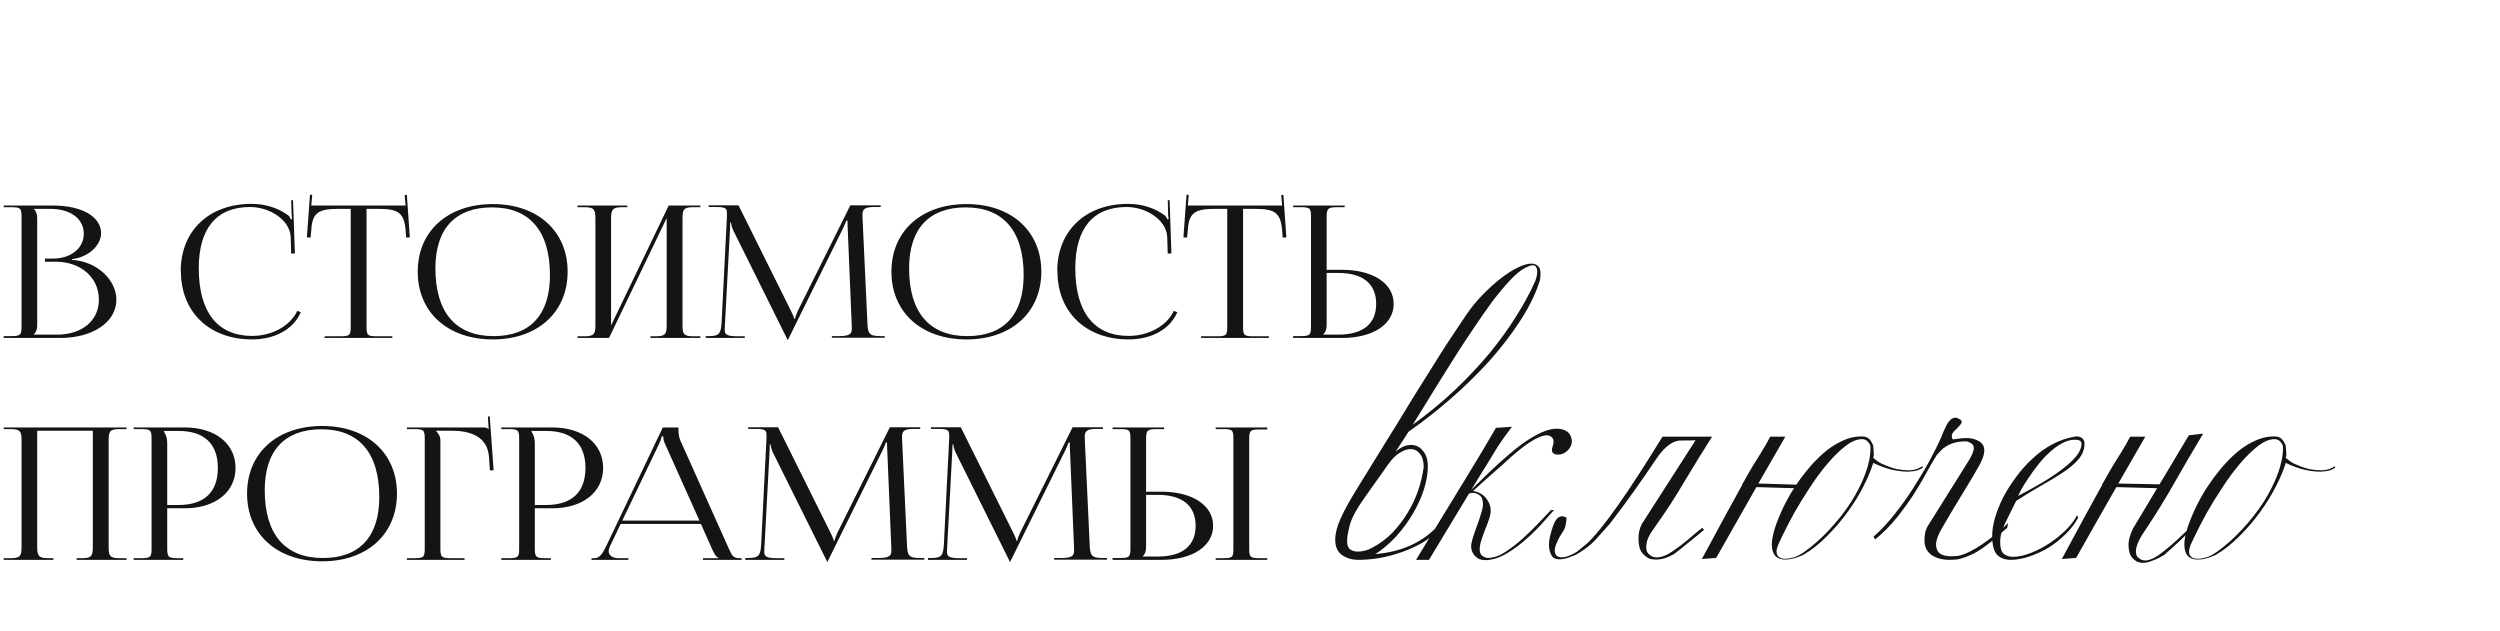
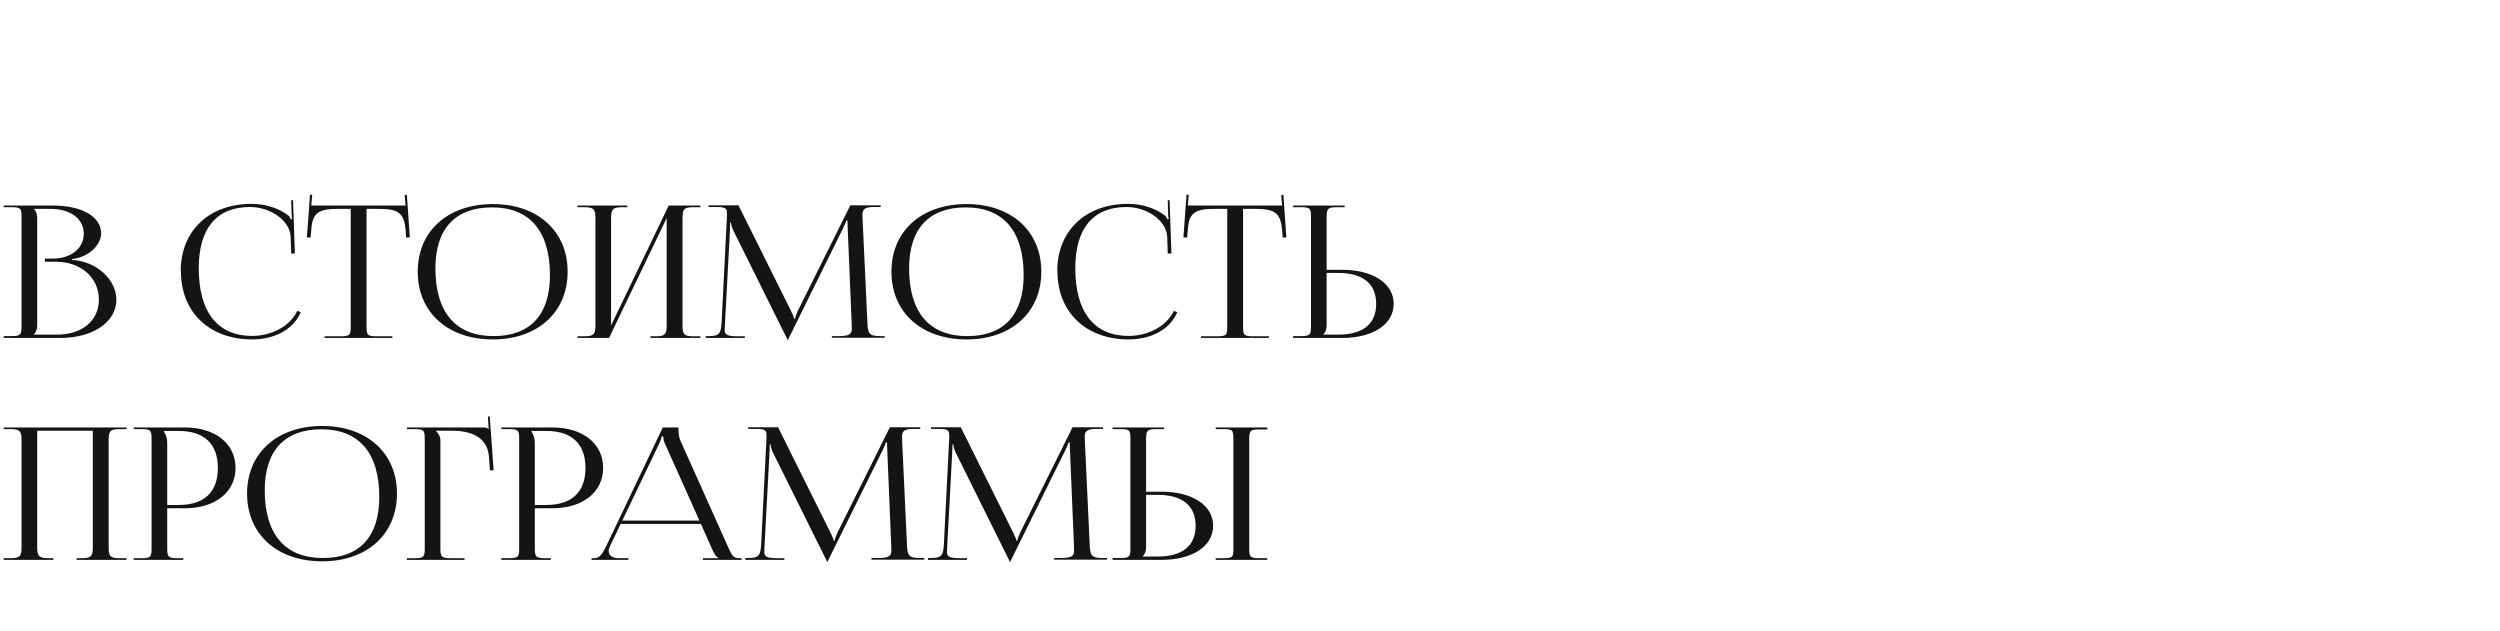
<svg xmlns="http://www.w3.org/2000/svg" width="1228" height="310" viewBox="0 0 1228 310" fill="none">
-   <path d="M16.644 164.372H27.951C40.344 164.372 48.575 157.497 48.575 147.185C48.575 136.33 39.711 128.551 27.318 128.551H22.072V127.013H26.052C34.826 127.013 41.158 121.947 41.158 114.801C41.158 107.474 34.645 102.59 24.695 102.59H16.644V102.68C17.82 103.766 18.272 105.303 18.272 107.384V159.578C18.272 161.658 17.82 163.105 16.644 164.191V164.372ZM1.809 166V165.095H5.247C10.041 165.095 10.584 164.643 10.584 160.301V106.57C10.584 102.228 10.041 101.776 5.247 101.776H1.809V100.961H26.052C40.163 100.961 49.661 106.389 49.661 114.62C49.661 119.777 44.505 126.109 35.369 127.284V127.646C48.214 128.46 57.169 137.958 57.169 147.185C57.169 158.492 45.138 166 29.76 166H1.809ZM88.859 133.255L88.769 133.164C88.769 113.354 102.699 100.147 123.504 100.147C130.198 100.147 136.62 102.047 141.776 105.937C142.229 106.389 142.59 107.113 142.862 107.746L143.495 107.565C143.314 106.841 143.224 105.846 143.224 104.942L143.043 98.338H143.947L144.852 124.48L143.043 124.571L142.771 116.158C142.229 108.017 132.55 101.685 122.78 101.685C106.408 101.685 97.633 112.178 97.633 131.717C97.633 153.336 106.86 165.005 123.866 165.005C133.273 165.005 142.5 160.301 146.028 152.703L147.746 153.336C143.857 162.382 134.178 166.724 123.775 166.724C102.88 166.724 88.859 153.336 88.859 133.255ZM159.42 166V165.186H167.019C171.813 165.186 172.265 164.734 172.265 160.392V102.59H166.295C156.707 102.59 153.36 104.308 152.907 112.992L152.546 116.701L150.737 116.611L152.274 95.624L153.36 95.715L152.907 100.961H199.221L198.769 95.805L199.855 95.715L201.302 116.611L199.493 116.701L199.221 112.992C198.498 104.308 195.332 102.59 185.834 102.59H180.045V160.392C180.045 164.734 180.497 165.186 185.291 165.186H192.709V166H159.42ZM242.097 166.724C219.935 166.724 205.19 153.426 205.19 133.436C205.19 113.535 219.935 100.238 242.097 100.238C264.078 100.238 278.822 113.535 278.822 133.436C278.822 153.426 264.078 166.724 242.097 166.724ZM242.458 165.095C260.459 165.095 270.138 154.602 270.138 135.154C270.138 113.535 260.188 101.866 241.735 101.866C223.643 101.866 213.874 112.359 213.874 131.807C213.874 153.426 223.824 165.095 242.458 165.095ZM283.692 166V165.186H287.129C291.923 165.186 292.466 163.919 292.466 159.578V107.384C292.466 103.042 291.923 101.776 287.129 101.776H283.692V100.961H308.115V101.776H305.582C300.788 101.776 300.155 103.042 300.155 107.384V159.849L328.468 100.961H344.027V101.776H340.499C335.705 101.776 335.252 103.042 335.252 107.384V159.578C335.252 163.919 335.705 165.186 340.499 165.186H344.027V166H319.513V165.186H322.227C326.93 165.186 327.473 163.919 327.473 159.578V107.113L299.16 166H283.692ZM346.655 166V165.095H348.283C353.349 165.095 354.072 163.739 354.434 158.673L357.057 106.479V104.58C357.057 102.499 356.424 101.685 352.082 101.685H348.102V100.871H362.756L388.536 152.703C389.441 154.512 390.074 156.05 390.074 156.592H390.526C390.526 156.05 391.25 154.06 391.883 152.703L417.663 100.871H432.589V101.685H429.242C424.357 101.685 423.634 103.042 423.634 105.665C423.634 106.389 423.724 107.203 423.724 108.108L426.076 158.673C426.257 163.829 426.981 165.095 432.408 165.095H434.579V165.91H408.618V165.095H412.236C417.663 165.095 418.387 163.739 418.387 161.568V160.03L416.397 112.359C416.307 110.731 416.307 109.374 416.307 108.379H415.673C415.673 108.65 415.04 110.188 414.136 112.088L387.36 166.271L387.089 166.905H386.818L386.546 166.271L360.133 113.083C359.319 111.274 359.047 109.555 359.047 109.284H358.686C358.686 110.098 358.686 110.731 358.595 112.359L356.062 159.849C356.062 160.663 355.972 161.387 355.972 162.02C355.972 164.191 356.786 165.186 362.304 165.186H365.832V166H346.655ZM474.776 166.724C452.614 166.724 437.869 153.426 437.869 133.436C437.869 113.535 452.614 100.238 474.776 100.238C496.757 100.238 511.501 113.535 511.501 133.436C511.501 153.426 496.757 166.724 474.776 166.724ZM475.138 165.095C493.138 165.095 502.817 154.602 502.817 135.154C502.817 113.535 492.867 101.866 474.414 101.866C456.322 101.866 446.553 112.359 446.553 131.807C446.553 153.426 456.503 165.095 475.138 165.095ZM519.413 133.255L519.322 133.164C519.322 113.354 533.253 100.147 554.058 100.147C560.751 100.147 567.174 102.047 572.33 105.937C572.782 106.389 573.144 107.113 573.415 107.746L574.049 107.565C573.868 106.841 573.777 105.846 573.777 104.942L573.596 98.338H574.501L575.405 124.48L573.596 124.571L573.325 116.158C572.782 108.017 563.103 101.685 553.334 101.685C536.961 101.685 528.187 112.178 528.187 131.717C528.187 153.336 537.414 165.005 554.419 165.005C563.827 165.005 573.054 160.301 576.581 152.703L578.3 153.336C574.41 162.382 564.732 166.724 554.329 166.724C533.433 166.724 519.413 153.336 519.413 133.255ZM589.974 166V165.186H597.572C602.367 165.186 602.819 164.734 602.819 160.392V102.59H596.849C587.26 102.59 583.913 104.308 583.461 112.992L583.099 116.701L581.29 116.611L582.828 95.624L583.913 95.715L583.461 100.961H629.775L629.323 95.805L630.408 95.715L631.855 116.611L630.046 116.701L629.775 112.992C629.051 104.308 625.885 102.59 616.387 102.59H610.598V160.392C610.598 164.734 611.05 165.186 615.845 165.186H623.262V166H589.974ZM635.184 166V165.095H638.621C643.416 165.095 643.958 164.643 643.958 160.301V106.479C643.958 102.137 643.416 101.776 638.621 101.776H635.184V100.961H660.512V101.776H657.075C652.28 101.776 651.647 102.318 651.647 106.66V132.531H659.246C674.442 132.531 684.573 139.225 684.573 149.265C684.573 159.306 674.442 166 659.246 166H635.184ZM651.647 134.069V159.578C651.647 161.658 651.195 163.105 650.019 164.191V164.372H657.346C669.467 164.372 675.98 159.125 675.98 149.265C675.98 139.406 669.467 134.069 657.346 134.069H651.647ZM1.809 275V274.186H5.247C10.041 274.186 10.584 272.919 10.584 268.578V216.384C10.584 212.042 10.041 210.776 5.247 210.776H1.809V209.961H62.144V210.776H58.616C53.822 210.776 53.37 212.042 53.37 216.384V268.578C53.37 272.919 53.822 274.186 58.616 274.186H62.144V275H37.63V274.186H40.344C45.047 274.186 45.59 272.919 45.59 268.578V211.59H18.272V268.578C18.272 272.919 18.905 274.186 23.7 274.186H26.233V275H1.809ZM80.512 211.68V212.132C81.688 213.58 82.14 215.66 82.14 217.741V248.044H87.748C100.322 248.044 107.015 241.712 107.015 229.862C107.015 218.012 100.322 211.68 87.748 211.68H80.512ZM65.677 275V274.186H69.114C73.908 274.186 74.451 273.734 74.451 269.392V215.57C74.451 211.228 73.908 210.776 69.114 210.776H65.677V209.961H90.733C105.749 209.961 115.699 217.922 115.699 229.862C115.699 241.712 105.749 249.672 90.733 249.672H82.14V269.392C82.14 273.734 82.773 274.186 87.567 274.186H90.01V275H65.677ZM158.265 275.724C136.103 275.724 121.359 262.426 121.359 242.436C121.359 222.535 136.103 209.238 158.265 209.238C180.246 209.238 194.99 222.535 194.99 242.436C194.99 262.426 180.246 275.724 158.265 275.724ZM158.627 274.095C176.628 274.095 186.307 263.602 186.307 244.154C186.307 222.535 176.356 210.866 157.903 210.866C139.812 210.866 130.042 221.359 130.042 240.807C130.042 262.426 139.993 274.095 158.627 274.095ZM199.86 275V274.186H203.298C208.092 274.186 208.635 273.734 208.635 269.392V215.57C208.635 211.228 208.092 210.776 203.298 210.776H199.86V209.961H237.219C238.847 209.961 239.209 210.142 239.933 210.776H240.023L239.661 204.625L240.566 204.534L242.465 231.038H240.656L240.204 224.706C239.661 214.937 231.792 211.59 222.203 211.59H214.152V211.68C215.328 212.766 216.323 214.394 216.323 216.384V269.392C216.323 273.734 216.957 274.186 221.751 274.186H228.173V275H199.86ZM261.072 211.68V212.132C262.248 213.58 262.7 215.66 262.7 217.741V248.044H268.309C280.882 248.044 287.576 241.712 287.576 229.862C287.576 218.012 280.882 211.68 268.309 211.68H261.072ZM246.237 275V274.186H249.674C254.469 274.186 255.011 273.734 255.011 269.392V215.57C255.011 211.228 254.469 210.776 249.674 210.776H246.237V209.961H271.294C286.309 209.961 296.26 217.922 296.26 229.862C296.26 241.712 286.309 249.672 271.294 249.672H262.7V269.392C262.7 273.734 263.333 274.186 268.128 274.186H270.57V275H246.237ZM290.559 275V274.186H292.097C294.629 274.186 296.077 271.653 297.614 268.578L325.566 209.961H333.254V211.047C333.254 212.856 333.616 215.208 334.159 216.293L357.587 268.578C359.577 272.919 359.939 274.186 363.467 274.186H364.281V275H345.285V274.186H352.884V274.005C351.527 273.553 350.532 271.291 349.808 269.754L344.29 257.361H304.851L299.514 268.578C299.243 269.301 298.971 270.025 298.971 270.658C298.971 272.739 300.78 274.186 303.766 274.186H308.65V275H290.559ZM305.665 255.733H343.567L326.651 218.012C325.927 216.565 325.837 215.389 325.837 214.394H324.932C324.932 214.937 324.661 216.113 323.757 218.012L305.665 255.733ZM366.089 275V274.095H367.717C372.783 274.095 373.506 272.739 373.868 267.673L376.491 215.479V213.58C376.491 211.499 375.858 210.685 371.516 210.685H367.536V209.871H382.19L407.97 261.703C408.875 263.512 409.508 265.05 409.508 265.592H409.961C409.961 265.05 410.684 263.06 411.317 261.703L437.098 209.871H452.023V210.685H448.676C443.791 210.685 443.068 212.042 443.068 214.665C443.068 215.389 443.158 216.203 443.158 217.108L445.51 267.673C445.691 272.829 446.415 274.095 451.842 274.095H454.013V274.91H428.052V274.095H431.67C437.098 274.095 437.821 272.739 437.821 270.568V269.03L435.831 221.359C435.741 219.731 435.741 218.374 435.741 217.379H435.108C435.108 217.65 434.474 219.188 433.57 221.088L406.795 275.271L406.523 275.905H406.252L405.98 275.271L379.567 222.083C378.753 220.274 378.482 218.555 378.482 218.284H378.12C378.12 219.098 378.12 219.731 378.029 221.359L375.496 268.849C375.496 269.663 375.406 270.387 375.406 271.02C375.406 273.191 376.22 274.186 381.738 274.186H385.266V275H366.089ZM455.839 275V274.095H457.467C462.533 274.095 463.257 272.739 463.618 267.673L466.242 215.479V213.58C466.242 211.499 465.608 210.685 461.267 210.685H457.286V209.871H471.94L497.721 261.703C498.625 263.512 499.258 265.05 499.258 265.592H499.711C499.711 265.05 500.434 263.06 501.068 261.703L526.848 209.871H541.773V210.685H538.426C533.542 210.685 532.818 212.042 532.818 214.665C532.818 215.389 532.908 216.203 532.908 217.108L535.26 267.673C535.441 272.829 536.165 274.095 541.592 274.095H543.763V274.91H517.802V274.095H521.42C526.848 274.095 527.571 272.739 527.571 270.568V269.03L525.581 221.359C525.491 219.731 525.491 218.374 525.491 217.379H524.858C524.858 217.65 524.225 219.188 523.32 221.088L496.545 275.271L496.273 275.905H496.002L495.731 275.271L469.317 222.083C468.503 220.274 468.232 218.555 468.232 218.284H467.87C467.87 219.098 467.87 219.731 467.779 221.359L465.247 268.849C465.247 269.663 465.156 270.387 465.156 271.02C465.156 273.191 465.97 274.186 471.488 274.186H475.016V275H455.839ZM597.15 275V274.186H600.587C605.381 274.186 605.834 273.824 605.834 269.482V215.479C605.834 211.137 605.381 210.776 600.587 210.776H597.15V209.961H622.478V210.957H619.04C614.246 210.957 613.613 211.318 613.613 215.66V269.482C613.613 273.824 614.246 274.186 619.04 274.186H622.478V275H597.15ZM546.494 275V274.095H549.931C554.725 274.095 555.268 273.643 555.268 269.301V215.479C555.268 211.137 554.725 210.776 549.931 210.776H546.494V209.961H571.822V210.776H568.384C563.59 210.776 562.957 211.318 562.957 215.66V241.531H570.555C585.752 241.531 595.883 248.225 595.883 258.265C595.883 268.306 585.752 275 570.555 275H546.494ZM562.957 243.069V268.578C562.957 270.658 562.505 272.105 561.329 273.191V273.372H568.656C580.777 273.372 587.29 268.125 587.29 258.265C587.29 248.406 580.777 243.069 568.656 243.069H562.957Z" fill="#141414" />
-   <path d="M756.711 134.357C756.711 135.079 756.666 135.846 756.576 136.658C756.485 137.38 756.26 138.237 755.899 139.23C753.823 145.367 750.574 151.774 746.153 158.452C741.821 165.039 736.767 171.537 730.992 177.944C725.216 184.261 718.944 190.352 712.176 196.218C705.408 202.084 698.64 207.363 691.872 212.056L685.51 221.937C686.773 220.764 688.036 219.907 689.3 219.365C690.563 218.824 691.827 218.553 693.09 218.553C695.436 218.553 697.376 219.501 698.911 221.396C700.535 223.201 701.347 225.773 701.347 229.112C701.347 232.541 700.715 236.286 699.452 240.347C698.189 244.318 696.384 248.288 694.037 252.259C691.781 256.139 689.074 259.839 685.916 263.359C682.757 266.788 679.328 269.721 675.628 272.157C681.945 271.616 687.54 270.262 692.413 268.096C697.286 265.931 701.392 263.178 704.731 259.839L705.679 260.787C703.964 262.953 701.618 264.893 698.64 266.607C695.662 268.322 692.413 269.811 688.894 271.074C685.374 272.338 681.719 273.331 677.929 274.052C674.139 274.684 670.574 275 667.235 275C664.257 275 661.595 274.233 659.249 272.699C656.993 271.074 655.865 268.548 655.865 265.118C655.865 262.14 656.722 258.711 658.437 254.831C660.242 250.86 662.723 246.303 665.882 241.159C669.943 234.571 673.643 228.57 676.982 223.156C680.411 217.651 683.569 212.552 686.457 207.86C689.345 203.077 692.097 198.565 694.714 194.323C697.422 189.991 700.084 185.75 702.701 181.599C705.318 177.358 708.025 173.071 710.823 168.739C713.71 164.408 716.779 159.805 720.027 154.932C722.464 151.323 725.171 147.984 728.149 144.915C731.127 141.847 734.06 139.185 736.948 136.929C739.926 134.583 742.723 132.778 745.34 131.514C748.048 130.161 750.349 129.484 752.244 129.484C753.598 129.484 754.68 129.89 755.493 130.702C756.305 131.424 756.711 132.642 756.711 134.357ZM755.087 133.274C755.087 132.462 754.906 131.785 754.545 131.244C754.274 130.612 753.733 130.296 752.921 130.296C751.928 130.296 750.484 130.837 748.589 131.92C746.694 132.913 744.393 134.853 741.686 137.741C738.888 140.719 735.955 144.239 732.887 148.299C729.909 152.36 726.886 156.692 723.817 161.294C720.749 165.806 717.726 170.409 714.748 175.101C711.77 179.794 708.973 184.261 706.356 188.502C703.739 192.744 701.347 196.624 699.181 200.144C697.015 203.663 695.256 206.506 693.902 208.672C701.482 203.167 708.431 197.437 714.748 191.48C721.065 185.434 726.705 179.433 731.669 173.477C736.632 167.431 740.964 161.43 744.664 155.474C748.454 149.518 751.567 143.787 754.004 138.283C754.726 136.568 755.087 134.898 755.087 133.274ZM699.317 229.382C699.317 226.585 698.685 224.419 697.422 222.885C696.248 221.351 694.714 220.584 692.819 220.584C691.285 220.584 689.57 221.17 687.675 222.343C685.78 223.426 683.93 225.231 682.125 227.758L670.213 244.543C666.423 249.867 664.032 254.289 663.039 257.809C662.137 261.328 661.685 263.945 661.685 265.66C661.685 267.735 662.182 269.134 663.174 269.856C664.167 270.578 665.431 270.939 666.965 270.939C669.311 270.939 671.567 270.353 673.733 269.179C677.613 267.194 681.043 264.667 684.021 261.599C686.999 258.44 689.525 255.102 691.601 251.582C693.767 247.972 695.481 244.272 696.745 240.482C698.008 236.602 698.865 232.902 699.317 229.382ZM722.626 240.618C734.538 228.796 743.427 220.9 749.292 216.929C756.873 211.785 762.784 209.755 767.025 210.838C769.552 211.379 771.131 212.733 771.763 214.898C772.485 216.974 772.033 218.959 770.409 220.854C768.785 222.659 766.89 223.471 764.724 223.291C762.558 223.02 761.836 221.802 762.558 219.636C763.28 217.47 763.28 215.981 762.558 215.169C761.926 214.267 760.979 213.816 759.715 213.816C755.293 213.996 748.209 218.689 738.463 227.893C732.778 232.857 727.815 237.279 723.573 241.159C726.28 241.61 728.401 242.783 729.935 244.678C731.469 246.574 732.236 248.604 732.236 250.77C732.236 252.214 731.921 253.748 731.289 255.372C730.747 256.997 730.116 258.666 729.394 260.381C728.762 262.005 728.176 263.675 727.634 265.389C727.093 267.014 726.822 268.548 726.822 269.992C726.822 271.345 727.273 272.383 728.176 273.105C729.168 273.737 730.071 274.052 730.883 274.052C733.5 274.052 736.297 273.105 739.275 271.21C742.344 269.224 745.322 266.923 748.209 264.306C751.097 261.689 753.759 259.072 756.196 256.455C758.632 253.838 760.528 251.853 761.881 250.499H763.37C761.565 252.575 759.354 255.056 756.737 257.944C754.12 260.742 751.278 263.449 748.209 266.066C745.231 268.593 742.118 270.759 738.869 272.563C735.621 274.278 732.462 275.135 729.394 275.135C727.409 275.135 725.784 274.459 724.521 273.105C723.257 271.751 722.626 270.217 722.626 268.503C722.626 267.781 722.716 267.059 722.896 266.337C723.077 265.525 723.302 264.667 723.573 263.765C723.844 262.862 724.25 261.689 724.791 260.245C725.333 258.711 725.874 257.177 726.416 255.643C726.957 254.109 727.409 252.665 727.769 251.311C728.221 249.867 728.446 248.739 728.446 247.927C728.446 245.581 727.905 244.047 726.822 243.325C725.739 242.513 724.611 242.107 723.438 242.107C722.716 242.107 722.084 242.242 721.543 242.513L701.915 275H695.553C704.667 260.11 712.654 247.025 719.512 235.744C726.461 224.374 731.56 215.846 734.808 210.161L742.66 209.619C739.681 213.59 737.425 216.748 735.891 219.095C734.447 221.441 732.958 223.878 731.424 226.404C729.89 228.931 728.356 231.413 726.822 233.849C725.378 236.286 723.979 238.542 722.626 240.618ZM832.854 216.252C831.049 216.342 828.432 216.387 825.003 216.387C821.123 216.748 817.242 219.862 813.362 225.728C809.481 231.503 805.917 236.647 802.668 241.159C799.51 245.671 795.539 251.041 790.756 257.267C787.598 260.787 785.657 262.953 784.935 263.765C784.033 264.848 783.04 265.885 781.957 266.878C780.965 267.781 779.792 268.728 778.438 269.721C777.174 270.623 775.685 271.571 773.971 272.563C772.798 273.015 771.489 273.511 770.045 274.052C768.601 274.504 767.248 274.729 765.984 274.729C764.541 274.729 763.458 274.368 762.736 273.646C761.472 272.112 760.841 270.037 760.841 267.42C760.841 265.164 761.563 262.005 763.006 257.944C764.541 253.883 766.706 252.665 769.504 254.289C769.323 257.177 768.872 259.208 768.15 260.381C767.428 261.464 766.706 262.637 765.984 263.9C765.353 265.073 764.811 266.246 764.36 267.42C763.909 268.503 763.683 269.405 763.683 270.127C763.683 271.481 763.999 272.428 764.631 272.97C765.262 273.511 766.075 273.782 767.067 273.782C768.15 273.782 769.368 273.511 770.722 272.97C772.076 272.428 773.339 271.796 774.512 271.074L779.521 267.014C787.282 259.704 799.645 242.197 816.61 214.492H840.976C836.283 221.892 831.726 229.292 827.304 236.692C822.973 244.092 818.19 251.447 812.956 258.756C811.241 261.103 810.068 263.043 809.436 264.577C808.895 266.111 808.624 267.51 808.624 268.773C808.624 269.495 808.759 270.262 809.03 271.074C810.203 272.879 811.783 273.782 813.768 273.782C816.114 273.782 818.776 272.744 821.754 270.668C824.552 268.773 826.988 266.923 829.064 265.118C831.23 263.223 833.576 261.283 836.103 259.298L837.05 260.245C835.787 261.238 834.479 262.321 833.125 263.494C831.771 264.577 830.418 265.66 829.064 266.743C827.801 267.826 826.537 268.864 825.274 269.856L822.296 272.157C820.491 273.15 818.867 273.872 817.423 274.323C815.979 274.684 814.67 274.865 813.497 274.865C812.143 274.865 810.97 274.684 809.978 274.323C809.075 273.872 808.263 273.285 807.541 272.563C806.548 271.661 805.827 270.533 805.375 269.179C805.014 267.735 804.834 266.337 804.834 264.983C804.744 262.186 805.285 259.659 806.458 257.403L832.854 216.252ZM944.374 229.788C943.02 230.691 941.576 231.232 940.042 231.413C938.508 231.593 937.651 231.684 937.47 231.684C934.222 231.684 930.973 231.232 927.724 230.33C924.566 229.337 922.039 228.345 920.144 227.352C919.151 230.691 917.572 234.481 915.406 238.722C913.33 242.874 910.759 247.07 907.69 251.311C904.712 255.462 901.328 259.433 897.538 263.223C893.838 267.014 889.912 270.127 885.761 272.563C882.422 274.098 879.489 274.865 876.963 274.865C872.541 274.865 870.33 272.383 870.33 267.42C870.33 265.705 870.691 263.494 871.413 260.787C872.225 257.989 873.398 254.876 874.932 251.447C876.466 248.017 878.271 244.588 880.347 241.159C880.708 240.708 881.024 240.257 881.294 239.805L862.749 239.264C862.659 239.535 862.524 239.76 862.343 239.941C854.763 253.206 848.311 264.577 842.986 274.052L835.947 274.594C844.972 257.809 851.605 245.626 855.846 238.046V237.369H856.117C858.734 232.676 860.358 229.834 860.99 228.841C862.704 226.134 864.193 223.742 865.457 221.667C866.81 219.501 868.164 217.109 869.518 214.492H876.963C874.977 218.012 870.555 225.682 863.697 237.504L881.836 238.046H882.377C883.911 235.699 885.581 233.443 887.386 231.277C890.003 228.029 892.755 225.141 895.643 222.614C898.531 220.087 901.554 218.102 904.712 216.658C907.871 215.124 911.074 214.357 914.323 214.357C916.128 214.357 917.436 214.808 918.249 215.711C919.061 216.613 919.693 217.696 920.144 218.959C920.144 219.411 920.189 220.042 920.279 220.854C920.369 221.667 920.414 222.434 920.414 223.156C920.414 223.787 920.324 224.374 920.144 224.915C920.414 225.096 921.046 225.592 922.039 226.404C923.122 227.217 924.295 227.848 925.558 228.299C927.814 229.292 929.935 230.014 931.92 230.465C933.906 230.826 935.756 231.007 937.47 231.007C939.004 231.007 940.403 230.781 941.667 230.33C942.93 229.788 943.832 229.337 944.374 228.976V229.788ZM918.79 219.907C918.79 218.824 918.384 217.876 917.572 217.064C916.85 216.162 915.857 215.711 914.594 215.711C912.067 215.711 909.315 216.884 906.337 219.23C903.449 221.486 900.516 224.374 897.538 227.893C894.56 231.413 891.672 235.338 888.875 239.67C886.077 243.911 883.55 248.017 881.294 251.988C879.128 255.959 877.279 259.523 875.744 262.682C874.21 265.75 873.263 267.916 872.902 269.179C872.721 269.901 872.631 270.443 872.631 270.804C872.631 273.24 874.075 274.459 876.963 274.459C878.226 274.459 879.625 274.233 881.159 273.782C882.783 273.24 884.498 272.338 886.303 271.074C890.725 267.916 894.876 264.216 898.756 259.975C902.727 255.733 906.201 251.311 909.179 246.709C912.157 242.016 914.504 237.369 916.218 232.766C917.933 228.164 918.79 223.878 918.79 219.907ZM985.918 259.298C984.564 260.381 983.12 261.644 981.586 263.088C980.142 264.442 978.518 265.795 976.713 267.149C974.999 268.503 973.103 269.811 971.028 271.074C968.952 272.248 966.696 273.24 964.26 274.052C963.087 274.504 961.913 274.774 960.74 274.865C959.657 274.955 958.62 275 957.627 275C954.017 275 951.039 274.188 948.693 272.563C946.437 270.849 945.309 268.548 945.309 265.66C945.309 264.577 945.399 263.359 945.579 262.005C945.85 260.561 946.392 259.208 947.204 257.944L966.696 226.81C968.591 223.832 969.539 221.576 969.539 220.042C969.539 218.959 969.088 218.192 968.185 217.741C967.373 217.2 966.606 216.884 965.884 216.794C963.628 216.794 961.688 217.019 960.063 217.47C958.439 217.922 957.085 218.508 956.002 219.23C954.92 219.862 954.017 220.584 953.295 221.396C952.573 222.118 951.942 222.795 951.4 223.426C950.046 225.502 948.467 228.209 946.662 231.548C944.858 234.887 942.737 238.497 940.3 242.377C937.864 246.167 935.066 250.048 931.908 254.019C928.749 257.989 925.14 261.644 921.079 264.983L920.266 263.629C923.966 260.381 927.531 256.545 930.96 252.124C934.48 247.702 937.638 243.235 940.436 238.722C943.323 234.21 945.805 230.014 947.881 226.134C949.956 222.253 951.49 219.23 952.483 217.064C953.295 215.35 953.972 213.77 954.513 212.327C955.145 210.883 955.732 209.619 956.273 208.536C956.905 207.453 957.537 206.641 958.168 206.1C958.89 205.468 959.748 205.152 960.74 205.152C962.635 205.694 963.583 206.371 963.583 207.183C963.583 207.634 963.312 208.175 962.771 208.807C962.319 209.349 961.778 209.935 961.146 210.567C960.515 211.108 959.928 211.695 959.387 212.327C958.935 212.958 958.71 213.545 958.71 214.086C958.71 214.357 958.755 214.673 958.845 215.034C958.935 215.395 959.071 215.666 959.251 215.846C960.334 215.666 961.372 215.53 962.365 215.44C963.447 215.259 964.621 215.169 965.884 215.169C968.23 215.169 970.261 215.666 971.975 216.658C973.78 217.651 974.683 219.185 974.683 221.261C974.683 223.426 973.645 226.269 971.569 229.788C968.862 234.481 965.974 239.309 962.906 244.272C959.928 249.146 956.95 254.154 953.972 259.298C951.987 262.727 950.994 265.434 950.994 267.42C950.994 269.405 951.626 270.894 952.889 271.887C954.243 272.789 956.048 273.24 958.304 273.24C959.296 273.24 960.334 273.195 961.417 273.105C962.5 272.924 963.628 272.609 964.801 272.157C966.516 271.526 968.366 270.623 970.351 269.45C972.427 268.187 974.457 266.833 976.442 265.389C978.518 263.855 980.413 262.321 982.128 260.787C983.933 259.253 985.376 257.944 986.459 256.861L985.918 259.298ZM1023.91 217.876C1023.91 220.674 1022.96 223.201 1021.07 225.457C1019.17 227.713 1016.65 229.879 1013.49 231.954C1010.42 234.03 1006.85 236.196 1002.79 238.452C998.822 240.708 994.671 243.235 990.339 246.032C988.535 249.732 986.775 253.297 985.06 256.726C983.346 260.155 982.488 263.314 982.488 266.201C982.488 269.179 983.12 271.165 984.383 272.157C985.647 273.06 987.091 273.511 988.715 273.511C991.422 273.511 994.355 272.879 997.514 271.616C1000.76 270.353 1003.88 268.728 1006.85 266.743C1009.83 264.757 1012.49 262.592 1014.84 260.245C1017.28 257.809 1019.08 255.417 1020.25 253.071L1020.8 254.289C1019.26 257.177 1017.19 259.884 1014.57 262.411C1012.04 264.938 1009.25 267.149 1006.18 269.044C1003.11 270.849 999.95 272.293 996.702 273.376C993.453 274.459 990.43 275 987.632 275C984.925 275 982.714 274.188 980.999 272.563C979.375 270.849 978.563 267.735 978.563 263.223C978.563 260.606 979.014 257.673 979.916 254.425C980.909 251.086 982.263 247.702 983.977 244.272C985.782 240.843 987.903 237.504 990.339 234.255C992.776 230.916 995.483 227.893 998.461 225.186C1001.44 222.389 1004.64 220.087 1008.07 218.283C1011.59 216.387 1015.25 215.124 1019.04 214.492L1019.98 214.357C1021.16 214.357 1022.1 214.673 1022.83 215.305C1023.55 215.936 1023.91 216.794 1023.91 217.876ZM1022.42 218.012C1022.42 216.658 1021.38 215.981 1019.31 215.981C1017.05 215.981 1014.84 216.613 1012.67 217.876C1010.51 219.05 1008.43 220.584 1006.45 222.479C1004.46 224.284 1002.61 226.314 1000.9 228.57C999.183 230.736 997.649 232.857 996.295 234.932C994.942 236.918 993.814 238.722 992.911 240.347C992.099 241.971 991.558 243.054 991.287 243.596C995.438 241.43 999.364 239.264 1003.06 237.098C1006.85 234.842 1010.15 232.631 1012.95 230.465C1015.83 228.299 1018.13 226.179 1019.85 224.103C1021.56 221.937 1022.42 219.907 1022.42 218.012ZM1060.68 238.046L1075.16 213.816L1082.2 213.003C1077.42 220.945 1072.77 228.886 1068.26 236.827C1063.84 244.678 1059.01 252.53 1053.77 260.381C1051.97 262.998 1050.75 265.118 1050.12 266.743C1049.49 268.277 1049.17 269.676 1049.17 270.939C1049.17 271.661 1049.31 272.383 1049.58 273.105C1050.84 274.729 1052.47 275.451 1054.45 275.271C1056.8 274.91 1059.46 273.511 1062.44 271.074C1065.24 268.909 1067.72 266.788 1069.88 264.712C1072.14 262.547 1074.53 260.336 1077.06 258.08L1078 258.892C1076.65 260.065 1075.3 261.283 1073.94 262.547C1072.68 263.81 1071.37 265.073 1070.02 266.337C1068.66 267.6 1067.36 268.773 1066.09 269.856L1063.11 272.563C1061.22 273.737 1059.5 274.594 1057.97 275.135C1056.53 275.767 1055.26 276.173 1054.18 276.354C1052.83 276.534 1051.65 276.489 1050.66 276.218C1049.76 275.948 1048.95 275.496 1048.22 274.865C1047.23 274.052 1046.51 272.97 1046.06 271.616C1045.7 270.262 1045.52 268.954 1045.52 267.69C1045.43 265.705 1046.15 263.043 1047.68 259.704L1059.59 239.805L1039.56 239.264C1039.47 239.535 1039.34 239.76 1039.16 239.941C1031.57 253.206 1025.12 264.577 1019.8 274.052L1012.76 274.594C1021.78 257.809 1028.42 245.626 1032.66 238.046V237.369H1032.93C1035.55 232.676 1037.17 229.834 1037.8 228.841C1039.52 226.134 1041 223.742 1042.27 221.667C1043.62 219.501 1044.98 217.109 1046.33 214.492H1053.77C1051.79 218.012 1047.37 225.682 1040.51 237.504L1060.68 237.91V238.046ZM1146.99 229.788C1145.64 230.691 1144.2 231.232 1142.66 231.413C1141.13 231.593 1140.27 231.684 1140.09 231.684C1136.84 231.684 1133.59 231.232 1130.34 230.33C1127.19 229.337 1124.66 228.345 1122.76 227.352C1121.77 230.691 1120.19 234.481 1118.03 238.722C1115.95 242.874 1113.38 247.07 1110.31 251.311C1107.33 255.462 1103.95 259.433 1100.16 263.223C1096.46 267.014 1092.53 270.127 1088.38 272.563C1085.04 274.098 1082.11 274.865 1079.58 274.865C1075.16 274.865 1072.95 272.383 1072.95 267.42C1072.95 265.705 1073.31 263.494 1074.03 260.787C1074.85 257.989 1076.02 254.876 1077.55 251.447C1079.09 248.017 1080.89 244.588 1082.97 241.159C1085.13 237.73 1087.48 234.436 1090.01 231.277C1092.62 228.029 1095.38 225.141 1098.26 222.614C1101.15 220.087 1104.17 218.102 1107.33 216.658C1110.49 215.124 1113.7 214.357 1116.94 214.357C1118.75 214.357 1120.06 214.808 1120.87 215.711C1121.68 216.613 1122.31 217.696 1122.76 218.959C1122.76 219.411 1122.81 220.042 1122.9 220.854C1122.99 221.667 1123.04 222.434 1123.04 223.156C1123.04 223.787 1122.94 224.374 1122.76 224.915C1123.04 225.096 1123.67 225.592 1124.66 226.404C1125.74 227.217 1126.92 227.848 1128.18 228.299C1130.44 229.292 1132.56 230.014 1134.54 230.465C1136.53 230.826 1138.38 231.007 1140.09 231.007C1141.63 231.007 1143.02 230.781 1144.29 230.33C1145.55 229.788 1146.45 229.337 1146.99 228.976V229.788ZM1121.41 219.907C1121.41 218.824 1121 217.876 1120.19 217.064C1119.47 216.162 1118.48 215.711 1117.21 215.711C1114.69 215.711 1111.94 216.884 1108.96 219.23C1106.07 221.486 1103.14 224.374 1100.16 227.893C1097.18 231.413 1094.29 235.338 1091.5 239.67C1088.7 243.911 1086.17 248.017 1083.92 251.988C1081.75 255.959 1079.9 259.523 1078.37 262.682C1076.83 265.75 1075.88 267.916 1075.52 269.179C1075.34 269.901 1075.25 270.443 1075.25 270.804C1075.25 273.24 1076.7 274.459 1079.58 274.459C1080.85 274.459 1082.25 274.233 1083.78 273.782C1085.4 273.24 1087.12 272.338 1088.92 271.074C1093.35 267.916 1097.5 264.216 1101.38 259.975C1105.35 255.733 1108.82 251.311 1111.8 246.709C1114.78 242.016 1117.12 237.369 1118.84 232.766C1120.55 228.164 1121.41 223.878 1121.41 219.907Z" fill="#141414" />
+   <path d="M16.644 164.372H27.951C40.344 164.372 48.575 157.497 48.575 147.185C48.575 136.33 39.711 128.551 27.318 128.551H22.072V127.013H26.052C34.826 127.013 41.158 121.947 41.158 114.801C41.158 107.474 34.645 102.59 24.695 102.59H16.644V102.68C17.82 103.766 18.272 105.303 18.272 107.384V159.578C18.272 161.658 17.82 163.105 16.644 164.191V164.372ZM1.809 166V165.095H5.247C10.041 165.095 10.584 164.643 10.584 160.301V106.57C10.584 102.228 10.041 101.776 5.247 101.776H1.809V100.961H26.052C40.163 100.961 49.661 106.389 49.661 114.62C49.661 119.777 44.505 126.109 35.369 127.284V127.646C48.214 128.46 57.169 137.958 57.169 147.185C57.169 158.492 45.138 166 29.76 166H1.809ZM88.859 133.255L88.769 133.164C88.769 113.354 102.699 100.147 123.504 100.147C130.198 100.147 136.62 102.047 141.776 105.937C142.229 106.389 142.59 107.113 142.862 107.746L143.495 107.565C143.314 106.841 143.224 105.846 143.224 104.942L143.043 98.338H143.947L144.852 124.48L143.043 124.571L142.771 116.158C142.229 108.017 132.55 101.685 122.78 101.685C106.408 101.685 97.633 112.178 97.633 131.717C97.633 153.336 106.86 165.005 123.866 165.005C133.273 165.005 142.5 160.301 146.028 152.703L147.746 153.336C143.857 162.382 134.178 166.724 123.775 166.724C102.88 166.724 88.859 153.336 88.859 133.255ZM159.42 166V165.186H167.019C171.813 165.186 172.265 164.734 172.265 160.392V102.59H166.295C156.707 102.59 153.36 104.308 152.907 112.992L152.546 116.701L150.737 116.611L152.274 95.624L153.36 95.715L152.907 100.961H199.221L198.769 95.805L199.855 95.715L201.302 116.611L199.493 116.701L199.221 112.992C198.498 104.308 195.332 102.59 185.834 102.59H180.045V160.392C180.045 164.734 180.497 165.186 185.291 165.186H192.709V166H159.42ZM242.097 166.724C219.935 166.724 205.19 153.426 205.19 133.436C205.19 113.535 219.935 100.238 242.097 100.238C264.078 100.238 278.822 113.535 278.822 133.436C278.822 153.426 264.078 166.724 242.097 166.724ZM242.458 165.095C260.459 165.095 270.138 154.602 270.138 135.154C270.138 113.535 260.188 101.866 241.735 101.866C223.643 101.866 213.874 112.359 213.874 131.807C213.874 153.426 223.824 165.095 242.458 165.095ZM283.692 166V165.186H287.129C291.923 165.186 292.466 163.919 292.466 159.578V107.384C292.466 103.042 291.923 101.776 287.129 101.776H283.692V100.961H308.115V101.776H305.582C300.788 101.776 300.155 103.042 300.155 107.384V159.849L328.468 100.961H344.027V101.776H340.499C335.705 101.776 335.252 103.042 335.252 107.384V159.578C335.252 163.919 335.705 165.186 340.499 165.186H344.027V166H319.513V165.186H322.227C326.93 165.186 327.473 163.919 327.473 159.578V107.113L299.16 166H283.692ZM346.655 166V165.095H348.283C353.349 165.095 354.072 163.739 354.434 158.673L357.057 106.479V104.58C357.057 102.499 356.424 101.685 352.082 101.685H348.102V100.871H362.756L388.536 152.703C389.441 154.512 390.074 156.05 390.074 156.592H390.526C390.526 156.05 391.25 154.06 391.883 152.703L417.663 100.871H432.589V101.685H429.242C424.357 101.685 423.634 103.042 423.634 105.665C423.634 106.389 423.724 107.203 423.724 108.108L426.076 158.673C426.257 163.829 426.981 165.095 432.408 165.095H434.579V165.91H408.618V165.095H412.236C417.663 165.095 418.387 163.739 418.387 161.568V160.03L416.397 112.359C416.307 110.731 416.307 109.374 416.307 108.379H415.673C415.673 108.65 415.04 110.188 414.136 112.088L387.36 166.271L387.089 166.905H386.818L386.546 166.271L360.133 113.083C359.319 111.274 359.047 109.555 359.047 109.284H358.686C358.686 110.098 358.686 110.731 358.595 112.359L356.062 159.849C356.062 160.663 355.972 161.387 355.972 162.02C355.972 164.191 356.786 165.186 362.304 165.186H365.832V166H346.655ZM474.776 166.724C452.614 166.724 437.869 153.426 437.869 133.436C437.869 113.535 452.614 100.238 474.776 100.238C496.757 100.238 511.501 113.535 511.501 133.436C511.501 153.426 496.757 166.724 474.776 166.724ZM475.138 165.095C493.138 165.095 502.817 154.602 502.817 135.154C502.817 113.535 492.867 101.866 474.414 101.866C456.322 101.866 446.553 112.359 446.553 131.807C446.553 153.426 456.503 165.095 475.138 165.095ZM519.413 133.255L519.322 133.164C519.322 113.354 533.253 100.147 554.058 100.147C560.751 100.147 567.174 102.047 572.33 105.937C572.782 106.389 573.144 107.113 573.415 107.746L574.049 107.565C573.868 106.841 573.777 105.846 573.777 104.942L573.596 98.338H574.501L575.405 124.48L573.596 124.571L573.325 116.158C572.782 108.017 563.103 101.685 553.334 101.685C536.961 101.685 528.187 112.178 528.187 131.717C528.187 153.336 537.414 165.005 554.419 165.005C563.827 165.005 573.054 160.301 576.581 152.703L578.3 153.336C574.41 162.382 564.732 166.724 554.329 166.724C533.433 166.724 519.413 153.336 519.413 133.255ZM589.974 166V165.186H597.572C602.367 165.186 602.819 164.734 602.819 160.392V102.59H596.849C587.26 102.59 583.913 104.308 583.461 112.992L583.099 116.701L581.29 116.611L582.828 95.624L583.913 95.715L583.461 100.961H629.775L629.323 95.805L630.408 95.715L631.855 116.611L630.046 116.701L629.775 112.992C629.051 104.308 625.885 102.59 616.387 102.59H610.598V160.392C610.598 164.734 611.05 165.186 615.845 165.186H623.262V166H589.974ZM635.184 166V165.095H638.621C643.416 165.095 643.958 164.643 643.958 160.301V106.479C643.958 102.137 643.416 101.776 638.621 101.776H635.184V100.961H660.512V101.776H657.075C652.28 101.776 651.647 102.318 651.647 106.66V132.531H659.246C674.442 132.531 684.573 139.225 684.573 149.265C684.573 159.306 674.442 166 659.246 166H635.184ZM651.647 134.069V159.578C651.647 161.658 651.195 163.105 650.019 164.191V164.372H657.346C669.467 164.372 675.98 159.125 675.98 149.265C675.98 139.406 669.467 134.069 657.346 134.069H651.647ZM1.809 275V274.186H5.247C10.041 274.186 10.584 272.919 10.584 268.578V216.384C10.584 212.042 10.041 210.776 5.247 210.776H1.809V209.961H62.144V210.776H58.616C53.822 210.776 53.37 212.042 53.37 216.384V268.578C53.37 272.919 53.822 274.186 58.616 274.186H62.144V275H37.63V274.186H40.344C45.047 274.186 45.59 272.919 45.59 268.578V211.59H18.272V268.578C18.272 272.919 18.905 274.186 23.7 274.186H26.233V275H1.809ZM80.512 211.68V212.132C81.688 213.58 82.14 215.66 82.14 217.741V248.044H87.748C100.322 248.044 107.015 241.712 107.015 229.862C107.015 218.012 100.322 211.68 87.748 211.68H80.512ZM65.677 275V274.186H69.114C73.908 274.186 74.451 273.734 74.451 269.392V215.57C74.451 211.228 73.908 210.776 69.114 210.776H65.677V209.961H90.733C105.749 209.961 115.699 217.922 115.699 229.862C115.699 241.712 105.749 249.672 90.733 249.672H82.14V269.392C82.14 273.734 82.773 274.186 87.567 274.186H90.01V275H65.677ZM158.265 275.724C136.103 275.724 121.359 262.426 121.359 242.436C121.359 222.535 136.103 209.238 158.265 209.238C180.246 209.238 194.99 222.535 194.99 242.436C194.99 262.426 180.246 275.724 158.265 275.724ZM158.627 274.095C176.628 274.095 186.307 263.602 186.307 244.154C186.307 222.535 176.356 210.866 157.903 210.866C139.812 210.866 130.042 221.359 130.042 240.807C130.042 262.426 139.993 274.095 158.627 274.095ZM199.86 275V274.186H203.298C208.092 274.186 208.635 273.734 208.635 269.392V215.57C208.635 211.228 208.092 210.776 203.298 210.776H199.86V209.961H237.219C238.847 209.961 239.209 210.142 239.933 210.776H240.023L239.661 204.625L240.566 204.534L242.465 231.038H240.656L240.204 224.706C239.661 214.937 231.792 211.59 222.203 211.59H214.152V211.68C215.328 212.766 216.323 214.394 216.323 216.384V269.392C216.323 273.734 216.957 274.186 221.751 274.186H228.173V275H199.86ZM261.072 211.68V212.132C262.248 213.58 262.7 215.66 262.7 217.741V248.044H268.309C280.882 248.044 287.576 241.712 287.576 229.862C287.576 218.012 280.882 211.68 268.309 211.68H261.072ZM246.237 275V274.186H249.674C254.469 274.186 255.011 273.734 255.011 269.392V215.57C255.011 211.228 254.469 210.776 249.674 210.776H246.237V209.961H271.294C286.309 209.961 296.26 217.922 296.26 229.862C296.26 241.712 286.309 249.672 271.294 249.672H262.7V269.392C262.7 273.734 263.333 274.186 268.128 274.186H270.57V275H246.237ZM290.559 275V274.186H292.097C294.629 274.186 296.077 271.653 297.614 268.578L325.566 209.961H333.254C333.254 212.856 333.616 215.208 334.159 216.293L357.587 268.578C359.577 272.919 359.939 274.186 363.467 274.186H364.281V275H345.285V274.186H352.884V274.005C351.527 273.553 350.532 271.291 349.808 269.754L344.29 257.361H304.851L299.514 268.578C299.243 269.301 298.971 270.025 298.971 270.658C298.971 272.739 300.78 274.186 303.766 274.186H308.65V275H290.559ZM305.665 255.733H343.567L326.651 218.012C325.927 216.565 325.837 215.389 325.837 214.394H324.932C324.932 214.937 324.661 216.113 323.757 218.012L305.665 255.733ZM366.089 275V274.095H367.717C372.783 274.095 373.506 272.739 373.868 267.673L376.491 215.479V213.58C376.491 211.499 375.858 210.685 371.516 210.685H367.536V209.871H382.19L407.97 261.703C408.875 263.512 409.508 265.05 409.508 265.592H409.961C409.961 265.05 410.684 263.06 411.317 261.703L437.098 209.871H452.023V210.685H448.676C443.791 210.685 443.068 212.042 443.068 214.665C443.068 215.389 443.158 216.203 443.158 217.108L445.51 267.673C445.691 272.829 446.415 274.095 451.842 274.095H454.013V274.91H428.052V274.095H431.67C437.098 274.095 437.821 272.739 437.821 270.568V269.03L435.831 221.359C435.741 219.731 435.741 218.374 435.741 217.379H435.108C435.108 217.65 434.474 219.188 433.57 221.088L406.795 275.271L406.523 275.905H406.252L405.98 275.271L379.567 222.083C378.753 220.274 378.482 218.555 378.482 218.284H378.12C378.12 219.098 378.12 219.731 378.029 221.359L375.496 268.849C375.496 269.663 375.406 270.387 375.406 271.02C375.406 273.191 376.22 274.186 381.738 274.186H385.266V275H366.089ZM455.839 275V274.095H457.467C462.533 274.095 463.257 272.739 463.618 267.673L466.242 215.479V213.58C466.242 211.499 465.608 210.685 461.267 210.685H457.286V209.871H471.94L497.721 261.703C498.625 263.512 499.258 265.05 499.258 265.592H499.711C499.711 265.05 500.434 263.06 501.068 261.703L526.848 209.871H541.773V210.685H538.426C533.542 210.685 532.818 212.042 532.818 214.665C532.818 215.389 532.908 216.203 532.908 217.108L535.26 267.673C535.441 272.829 536.165 274.095 541.592 274.095H543.763V274.91H517.802V274.095H521.42C526.848 274.095 527.571 272.739 527.571 270.568V269.03L525.581 221.359C525.491 219.731 525.491 218.374 525.491 217.379H524.858C524.858 217.65 524.225 219.188 523.32 221.088L496.545 275.271L496.273 275.905H496.002L495.731 275.271L469.317 222.083C468.503 220.274 468.232 218.555 468.232 218.284H467.87C467.87 219.098 467.87 219.731 467.779 221.359L465.247 268.849C465.247 269.663 465.156 270.387 465.156 271.02C465.156 273.191 465.97 274.186 471.488 274.186H475.016V275H455.839ZM597.15 275V274.186H600.587C605.381 274.186 605.834 273.824 605.834 269.482V215.479C605.834 211.137 605.381 210.776 600.587 210.776H597.15V209.961H622.478V210.957H619.04C614.246 210.957 613.613 211.318 613.613 215.66V269.482C613.613 273.824 614.246 274.186 619.04 274.186H622.478V275H597.15ZM546.494 275V274.095H549.931C554.725 274.095 555.268 273.643 555.268 269.301V215.479C555.268 211.137 554.725 210.776 549.931 210.776H546.494V209.961H571.822V210.776H568.384C563.59 210.776 562.957 211.318 562.957 215.66V241.531H570.555C585.752 241.531 595.883 248.225 595.883 258.265C595.883 268.306 585.752 275 570.555 275H546.494ZM562.957 243.069V268.578C562.957 270.658 562.505 272.105 561.329 273.191V273.372H568.656C580.777 273.372 587.29 268.125 587.29 258.265C587.29 248.406 580.777 243.069 568.656 243.069H562.957Z" fill="#141414" />
</svg>